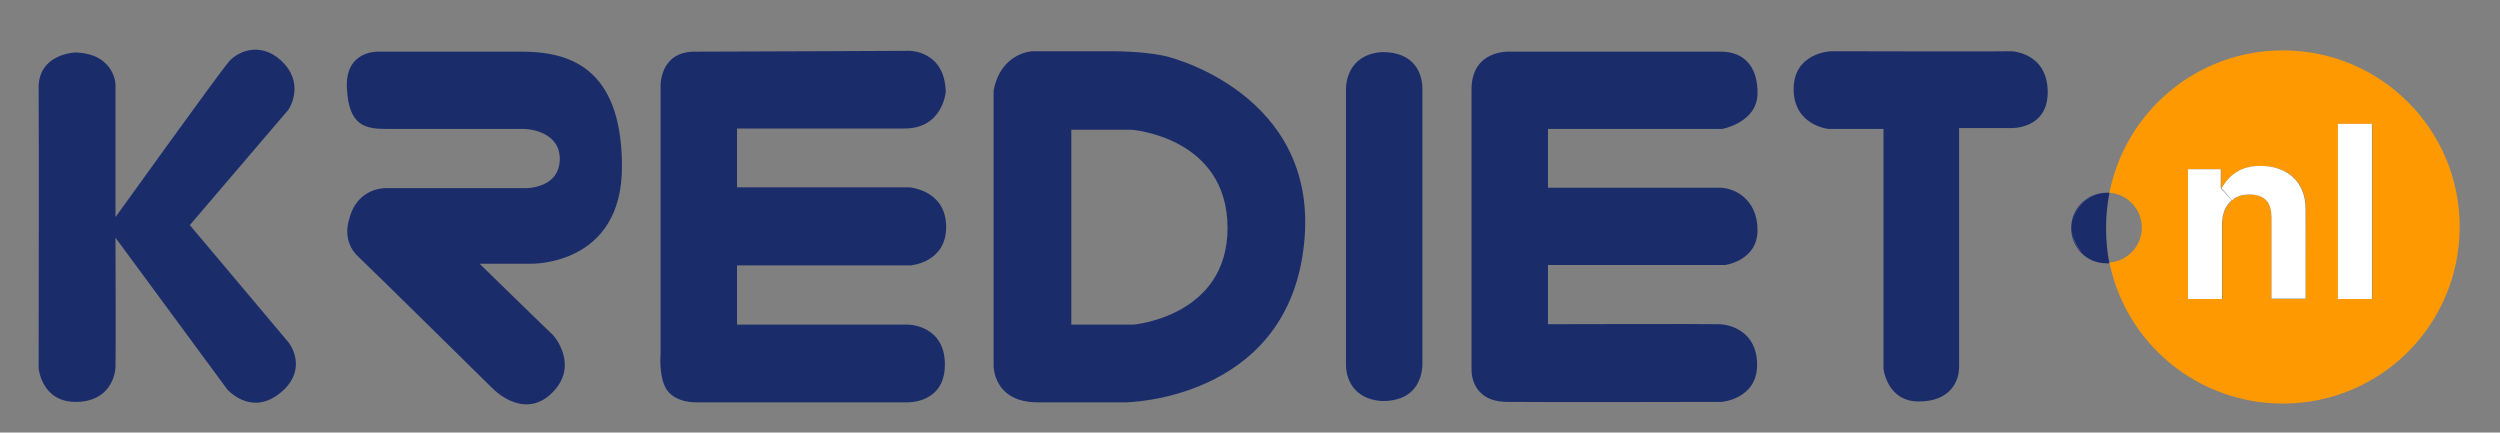
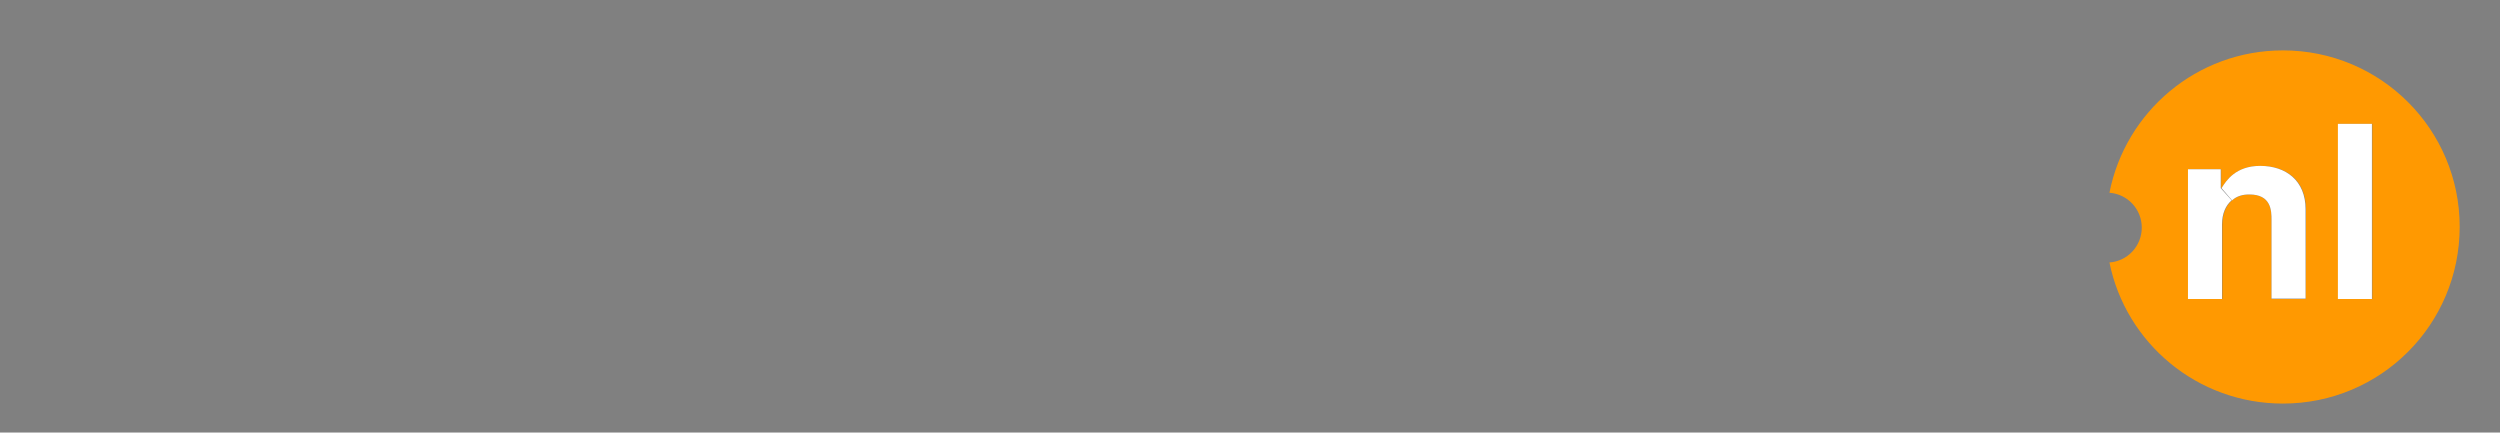
<svg xmlns="http://www.w3.org/2000/svg" viewBox="0 0 595.3 103" enable-background="new 0 0 595.3 103">
  <rect x="0" y="0" width="595.3" height="103" fill="#808080" stroke="none" />
  <style type="text/css">.st0{fill:#1B2C6B;} .st1{fill:#FF9901;} .st2{fill:#FFFFFF;}</style>
-   <path class="st0" d="M18 12.5s-8.9.2-8.8 8.5 0 66.7 0 66.7.7 8 8.8 8 9.4-6.3 9.5-8.2c.1-2 0-30.9 0-30.9l26.6 36.1s5.4 6.3 12.2 1.2c6.8-5.1 3.5-11.1 2.3-12.5-1.2-1.4-23.4-27.8-23.4-27.8l23.5-27.5s3.8-5.6-1-10.9-10.7-3.5-13.3-.4c-2.6 3.1-26.9 36.9-26.9 36.9V20.4c.1-.1-.1-7.6-9.5-7.9zM90.1 12.3s-7.9-.4-7.5 8.6c.4 9 4.3 9.8 9.4 9.8h32.8s8.5.1 8.5 7.2c-.1 7.1-8.2 6.9-8.2 6.9H91.8s-6.9-.2-8.7 7.6c0 0-1.8 5 2.2 8.7 3.9 3.7 31.9 31.3 31.9 31.3s7.3 7.8 14.1 1.3.7-13.7.2-14.1-17.3-16.8-17.3-16.8h12.2s21.9.6 21.7-23.4c-.1-23.8-13.1-27.1-23.9-27.1H90.1zM157.3 84.2V20.4s-.2-8.1 8.1-8.1c8.4 0 51.1-.2 51.1-.2s8.5-.1 8.7 9.8c0 0-.7 8.7-9.8 8.7h-39.9v14h41s8.7.6 8.8 9.3c.1 8.7-8.5 9.3-8.5 9.3h-41.3v14.1h40.8s8.7.1 8.7 9.5-9 9-9 9h-50s-5.1.3-7.3-3.1c-1.9-3-1.4-8.5-1.4-8.5zM276.8 13.2c-4.7-.9-9.9-1-12.1-1h-18.9s-7.5.3-9.2 9.4V87s-.2 8.8 10.5 8.8h21s37.3-.4 42.2-35.9c5-35.6-28.8-45.8-33.5-46.7zm-6.9 64.1h-14.8V30.9h14.4s22.8 1.7 22.8 23.4c0 21.1-22.4 23-22.4 23zM350.4 21.3V88s-.4 7.6 8.4 7.7c8.8.1 51.2 0 51.2 0s8.4-.7 8.4-8.8c0-8.1-6.5-9.6-8.9-9.7-2.4-.1-40.9 0-40.9 0V63.1h42.2s7.7-1 7.7-8.3-5.4-10.1-9-10.1h-40.9v-14h41.5s8.3-1.5 8.4-8.4c.1-6.8-3.6-10-8.6-10h-50.5s-9-.5-9 9zM436 12.2s-8.9.3-8.9 9 8.3 9.5 8.3 9.5h13.1v57.1s.8 7.8 8.4 7.8c7.6 0 9.6-4.9 9.6-8.2V30.5h12.3s8.9.4 8.8-8.7c-.1-9.2-8.4-9.7-9.2-9.6-.8.1-42.4 0-42.4 0zM338.7 86.8c-.1 3.5-1.8 8.7-9.5 8.7h-.2c-6.8-.5-8.5-5.4-8.5-8.7V21.1c.1-3.3 1.8-8.2 8.5-8.7h.2c7.7 0 9.5 5.2 9.5 8.7v65.7zM501.5 54.1c0-2.8.3-5.6.8-8.2h-.7c-4.6 0-8.4 3.7-8.4 8.4s3.7 8.4 8.4 8.4h.7c-.6-2.8-.8-5.7-.8-8.6z" />
  <g id="XMLID_1_">
    <path class="st1" d="M543.6 12c-20.5 0-37.5 14.6-41.3 33.9 4.3.3 7.7 3.9 7.7 8.3s-3.4 8-7.7 8.3c3.9 19.2 20.9 33.6 41.3 33.6 23.3 0 42.1-18.8 42.1-42.1 0-23.2-18.8-42-42.1-42zm5.4 59.2h-8.1V52.4c0-2.2-.1-6.1-5.3-6.1-1.5 0-3 .5-4.1 1.4-1.4 1.2-2.3 3.1-2.3 5.8v17.7h-8.1V40.3h7.8v4.5h.1c1.1-1.8 3.4-5.3 9.3-5.3 6.1 0 10.8 3.5 10.8 10.3l-.1 21.4zm15.9 0h-8.1V29.5h8.1v41.7z" />
-     <path class="st2" d="M556.7 29.5h8.1v41.7h-8.1zM538.2 39.5c-5.8 0-8.1 3.5-9.2 5.3l2.5 2.9c1.1-1 2.5-1.4 4.1-1.4 5.2 0 5.3 3.8 5.3 6.1v18.7h8.1V49.8c0-6.8-4.7-10.3-10.8-10.3zM528.8 44.8v-4.5H521v30.9h8.1V53.5c0-2.7.9-4.6 2.3-5.8l-2.6-2.9z" />
+     <path class="st2" d="M556.7 29.5h8.1v41.7h-8.1zM538.2 39.5c-5.8 0-8.1 3.5-9.2 5.3l2.5 2.9c1.1-1 2.5-1.4 4.1-1.4 5.2 0 5.3 3.8 5.3 6.1v18.7h8.1V49.8c0-6.8-4.7-10.3-10.8-10.3zM528.8 44.8v-4.5H521v30.9h8.1V53.5c0-2.7.9-4.6 2.3-5.8z" />
  </g>
-   <path class="st2" d="M501.8 45.9c-4.6 0-8.4 3.7-8.4 8.4 0 2.3 1 4.4 2.4 5.9-1.5-1.5-2.4-3.6-2.4-5.9 0-4.7 3.7-8.4 8.4-8.4zm.1 0h.4-.4z" />
</svg>